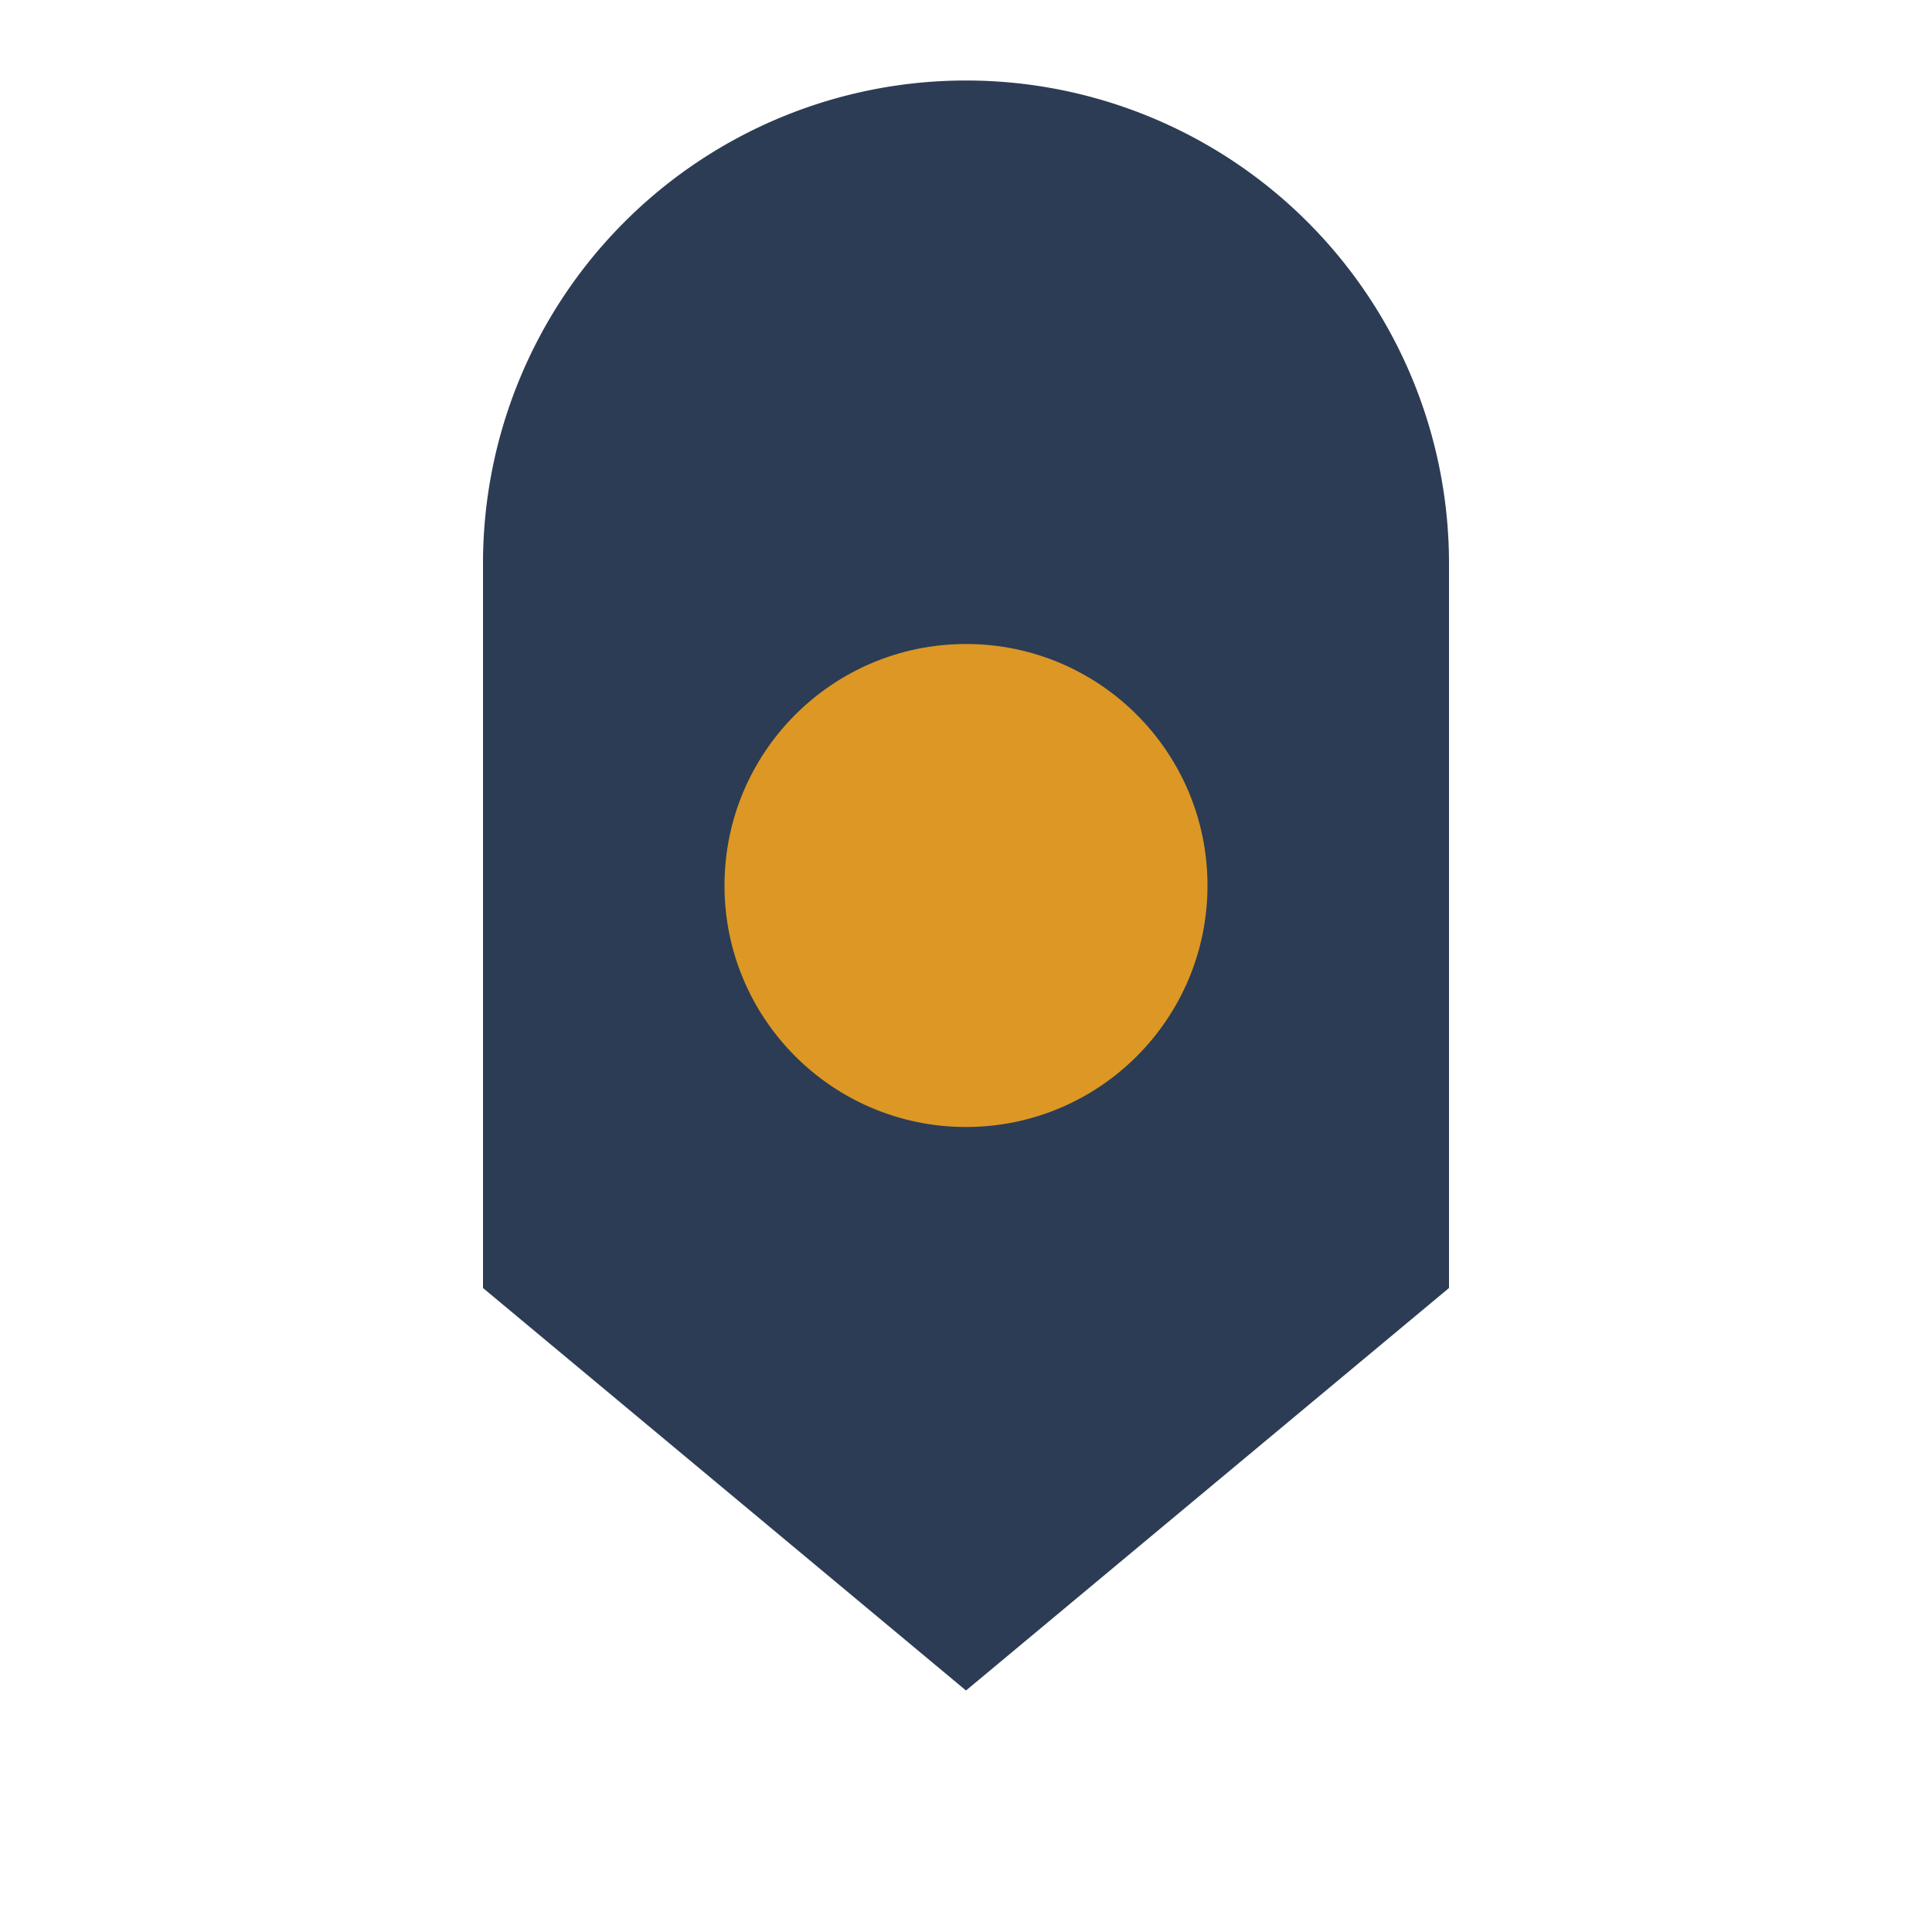
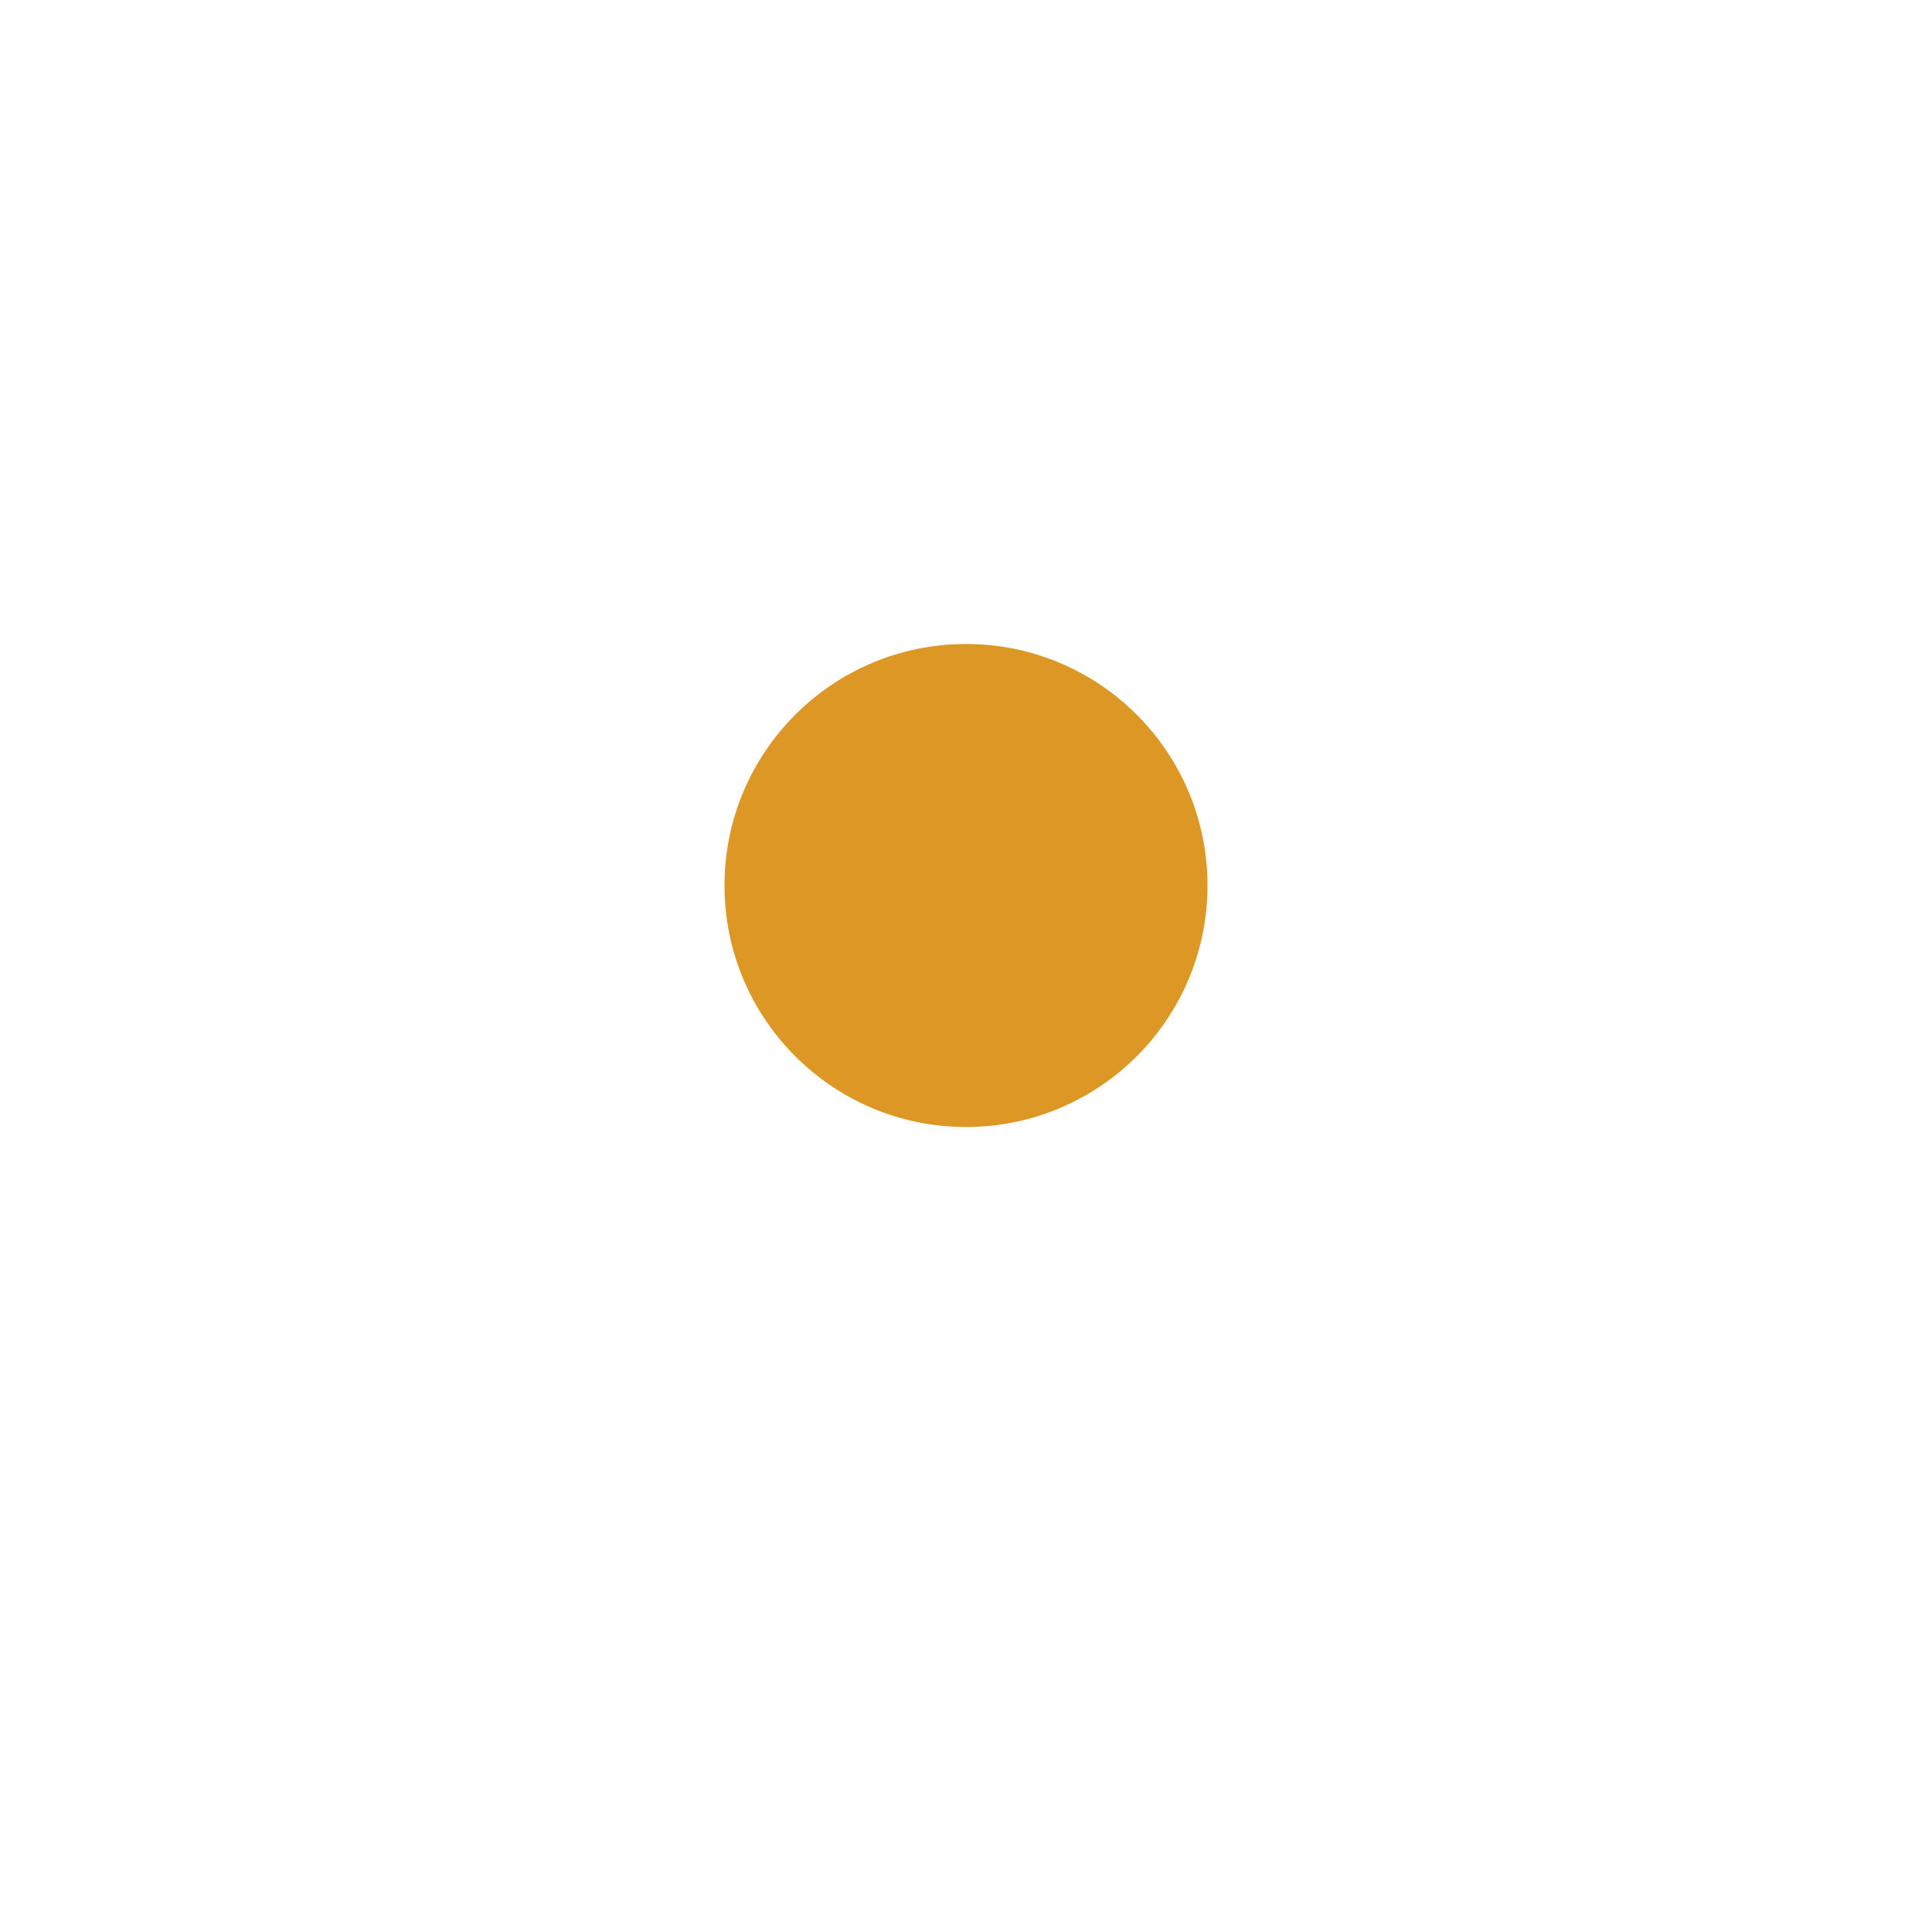
<svg xmlns="http://www.w3.org/2000/svg" width="32" height="32" viewBox="0 0 24 24">
-   <path d="M12 21l-6-5V7a6 6 0 0112 0v9z" fill="#2C3C54" />
  <circle cx="12" cy="11" r="3" fill="#DC9725" />
</svg>